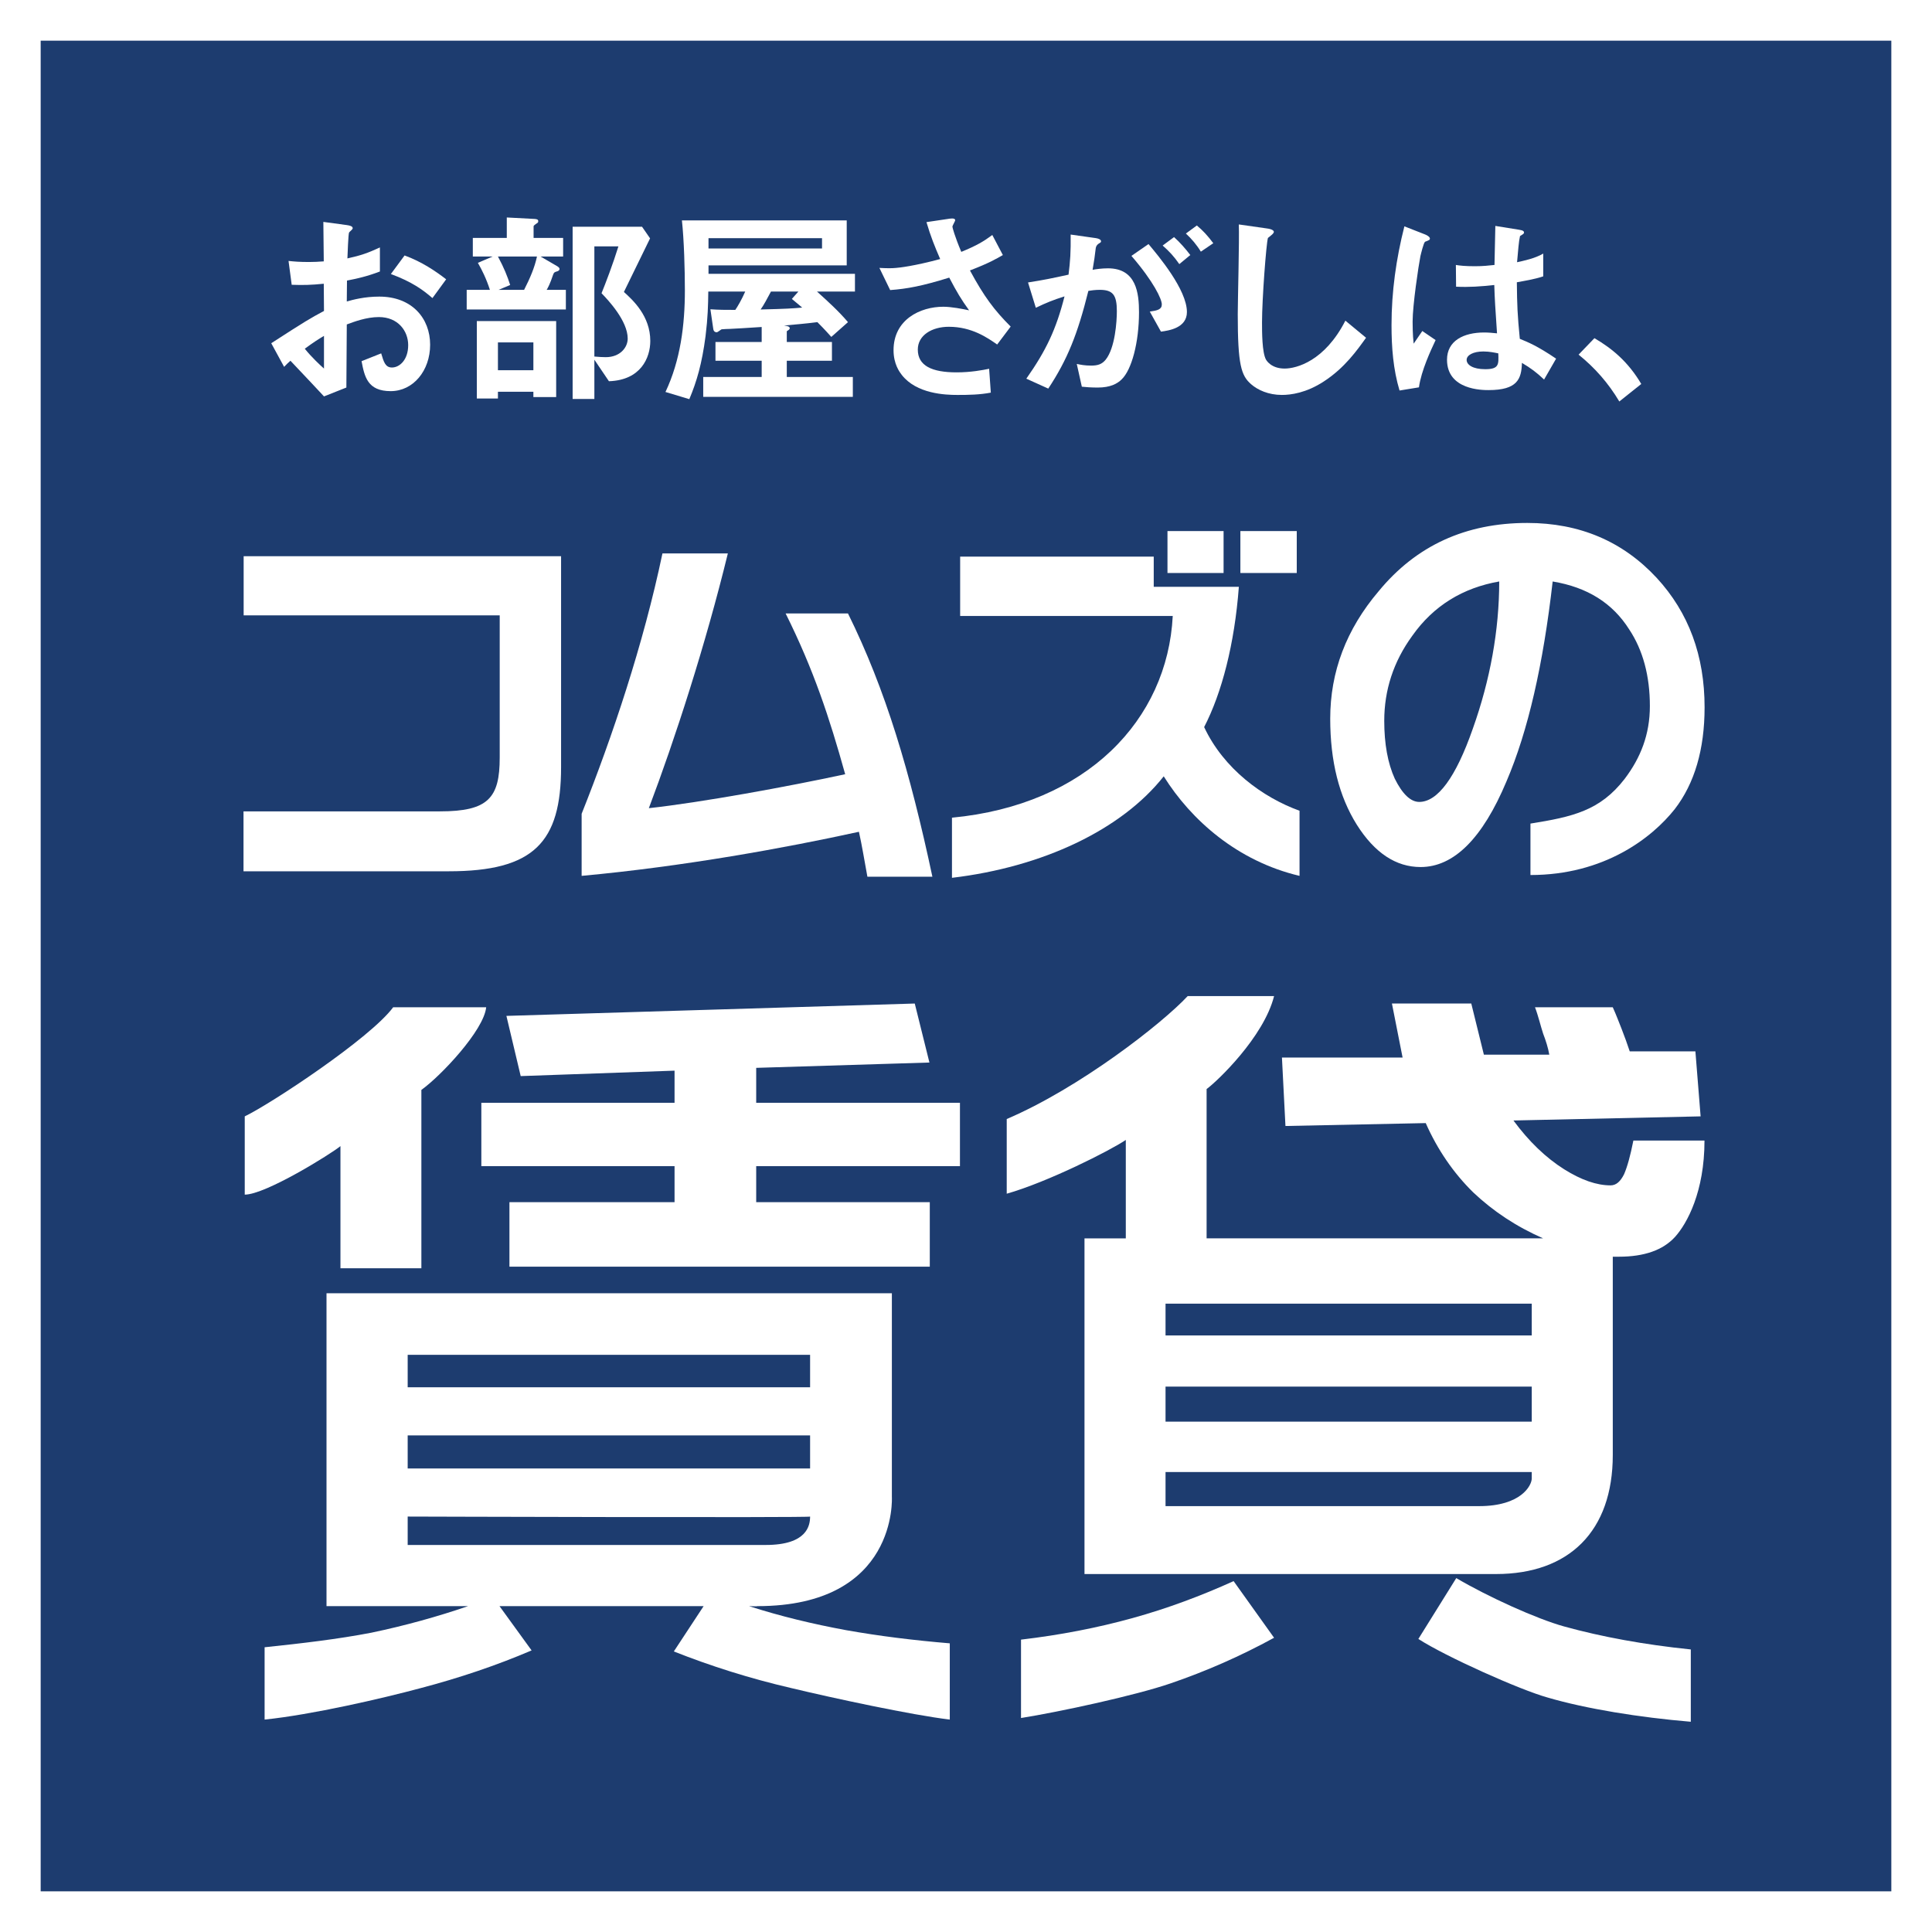
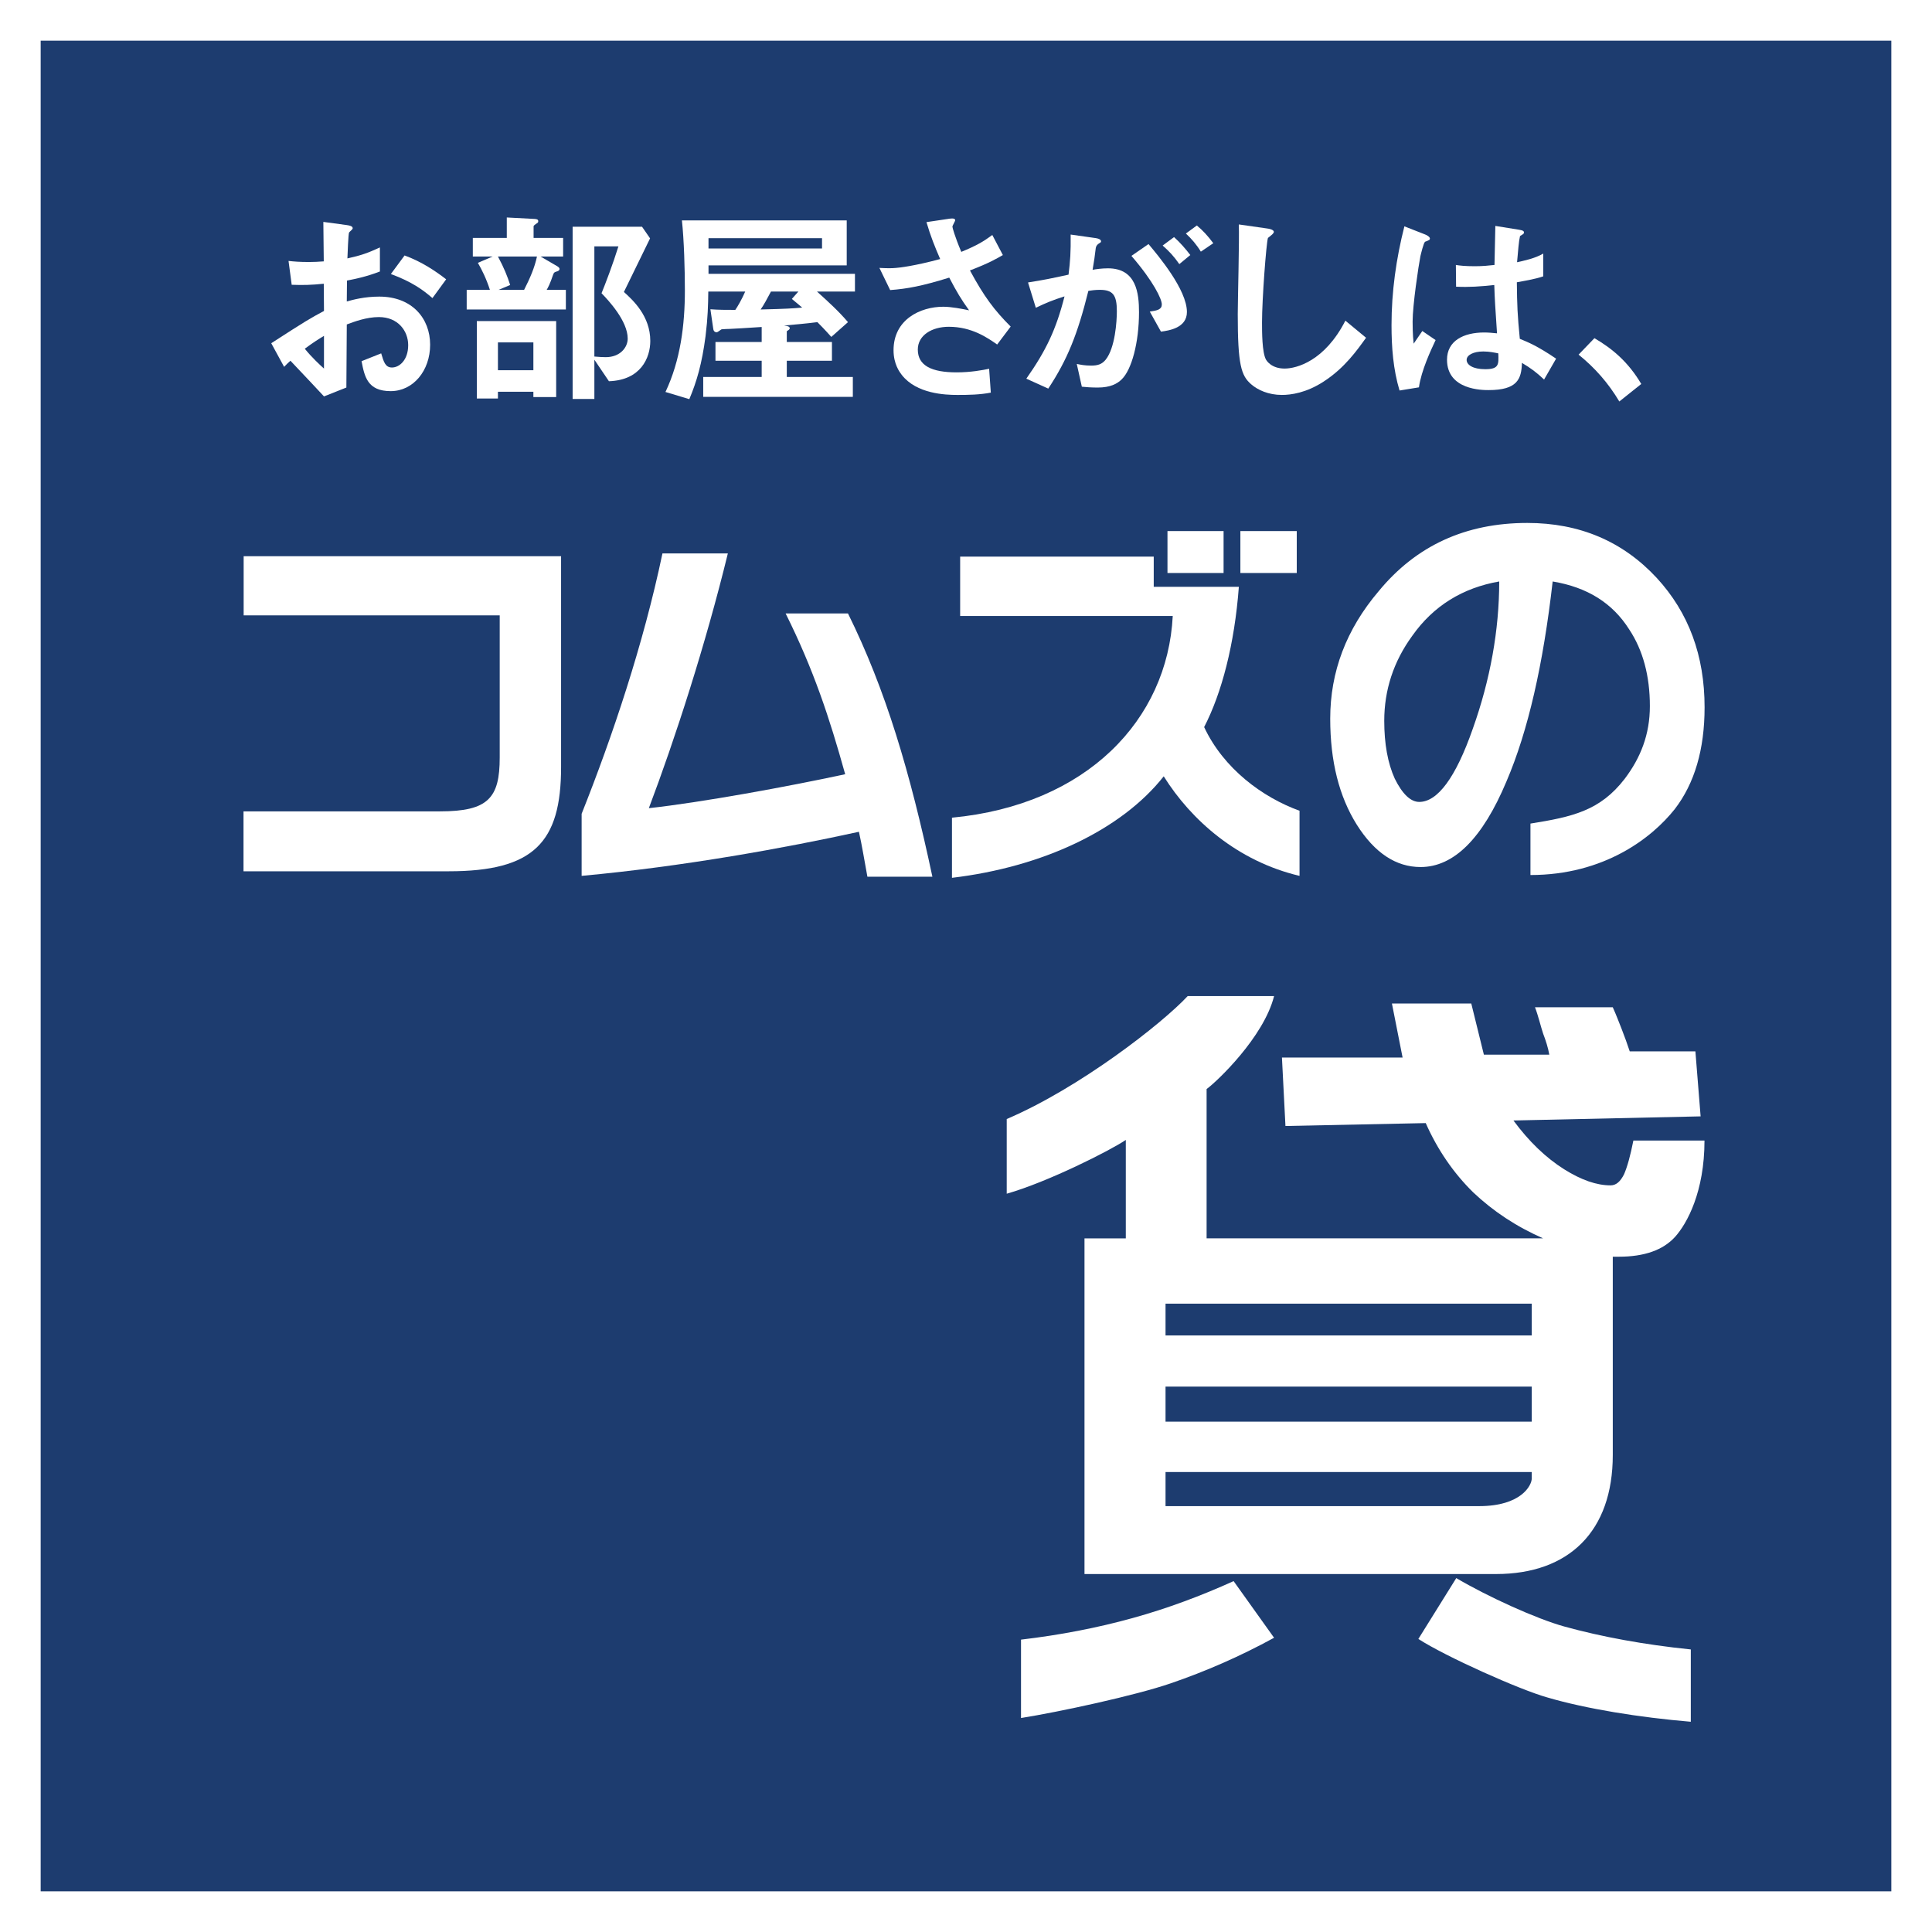
<svg xmlns="http://www.w3.org/2000/svg" id="_レイヤー_2" data-name="レイヤー 2" width="285" height="285" viewBox="0 0 285 285">
  <rect x="0" y="0" width="285" height="285" fill="#808080" stroke="none" />
  <defs>
    <style>
      .cls-1 {
        fill: none;
        stroke: #fff;
        stroke-miterlimit: 10;
        stroke-width: 12px;
      }

      .cls-2 {
        fill: #1d3c6f;
      }

      .cls-2, .cls-3 {
        stroke-width: 0px;
      }

      .cls-3 {
        fill: #fff;
      }
    </style>
  </defs>
  <g id="object">
    <g>
      <g>
        <rect class="cls-1" x="6" y="6" width="273" height="273" />
        <rect class="cls-2" x="6" y="6" width="273" height="273" />
      </g>
      <g>
        <g>
-           <path class="cls-3" d="m62.159,187.091h-11.937v-18.022c-1.323,1.099-11.026,7.157-14.118,7.157v-11.544c3.878-1.867,18.549-11.553,21.891-16.092h13.724c-.339,3.404-6.701,10.149-9.56,12.187v26.314m69.406,3.681v30.039s.965,16.119-19.836,16.119c0,.054-1.232,0-1.232,0,4.628,1.492,9.435,2.645,14.332,3.547,4.932.876,10.025,1.502,15.279,1.94v11.248c-5.665-.679-17.262-3.18-23.374-4.646-6.129-1.42-11.901-3.252-17.334-5.405l4.395-6.684h-30.111l4.736,6.532c-5.182,2.216-10.668,4.065-16.351,5.557-5.665,1.528-16.083,3.932-23.035,4.646v-10.668c5.522-.58,10.758-1.189,15.726-2.144,5.003-1.046,9.757-2.368,14.296-3.923h-20.89v-46.158h83.399Zm-71.426,13.876h59.363v-4.789h-59.363v4.789Zm0,11.973h59.363v-4.878h-59.363v4.878Zm52.823,11.285c6.112,0,6.54-2.886,6.54-4.19,0,.188-59.363,0-59.363,0v4.19h52.823Zm21.98-79.87l2.163,8.703-25.554.786v5.156h30.057v9.346h-30.057v5.308h25.607v9.515h-62.008v-9.515h24.357v-5.308h-28.502v-9.346h28.502v-4.744l-22.695.803-2.109-8.881,60.24-1.823Z" />
          <path class="cls-3" d="m177.991,182.677h49.643c-3.967-1.743-7.363-3.995-10.311-6.782-2.912-2.859-5.271-6.299-7.005-10.221l-20.693.428-.518-10.096h17.798l-1.573-7.97h11.705l1.858,7.541h9.65c-.178-1.027-.518-2.091-.911-3.109-.339-1.01-.75-2.743-1.197-3.878h11.472c.483,1.054.894,2.162,1.305,3.189.429,1.117.84,2.216,1.198,3.315h9.686l.769,9.588-27.61.608c2.252,3.064,4.771,5.495,7.487,7.202,2.538,1.59,4.79,2.368,6.845,2.368.822,0,1.448-.572,1.984-1.635.482-1.108.929-2.726,1.376-4.977h10.49c0,7.532-2.555,12.232-4.343,14.215-1.769,1.939-4.521,2.922-8.291,2.922h-.894v29.253c0,11.24-6.45,17.558-17.227,17.558h-60.704v-49.518h6.094v-14.52c-2.252,1.537-11.526,6.219-17.566,7.934v-11.017c10.811-4.62,22.927-14.09,26.697-18.138h12.742c-1.519,6.049-8.417,12.599-9.954,13.715v22.025m-27.377,70.756v-11.562c5.772-.679,11.276-1.742,16.459-3.181,5.147-1.42,10.168-3.306,14.903-5.45l5.968,8.355c-4.986,2.734-10.115,4.968-15.261,6.728-5.218,1.795-16.404,4.208-22.07,5.111Zm21.319-56.434h54.021v-4.691h-54.021v4.691Zm0,12.714h54.021v-5.164h-54.021v5.164Zm46.265,12.464c6.201,0,7.756-3.064,7.756-4.074v-.956h-54.021v5.03h46.265Zm-8.97,19.595l5.593-8.979c4.7,2.77,11.848,6.013,15.922,7.139,5.486,1.519,11.83,2.689,18.675,3.386v10.668c-7.613-.643-15.422-1.903-21.122-3.574-4.039-1.117-15.029-6.031-19.067-8.641Z" />
        </g>
        <g>
          <path class="cls-3" d="m82.768,113.155c0,11.102-4.015,15.373-16.571,15.373h-30.276v-8.839h28.985c7.129,0,8.809-1.986,8.809-7.937v-20.976h-37.773v-8.726h46.826v31.105" />
          <path class="cls-3" d="m125.088,90.489c5.571,11.267,9.156,23.363,12.454,38.839h-9.587c-.491-2.653-.757-4.394-1.249-6.627-10.754,2.356-25.768,5.111-40.906,6.503v-9.156c4.547-11.41,9.115-25.021,11.921-38.407h9.648c-3.297,13.509-7.825,27.469-11.655,37.578,7.702-.84,20.464-3.175,28.964-5.008-2.335-8.379-4.649-15.405-8.788-23.721h9.198" />
          <path class="cls-3" d="m180.497,84.529h-8.276v-6.187h8.276v6.187Zm10.795,0h-8.317v-6.187h8.317v6.187Zm-21.098-2.417v4.455h12.556c-.635,8.461-2.519,15.661-5.12,20.689,2.867,6.125,8.603,10.365,14.072,12.341v9.607c-9.157-2.16-15.998-8.234-20.034-14.686-6.228,7.896-17.862,13.386-31.238,14.973v-8.87c19.89-1.885,31.791-14.442,32.569-29.753h-31.361v-8.757h28.555Z" />
          <path class="cls-3" d="m251.453,104.346c0,6.187-1.475,11.225-4.404,15.015-3.359,4.24-10.406,9.719-21.283,9.719v-7.589c6.207-.993,10.262-1.895,13.888-6.585,2.355-3.103,3.728-6.555,3.728-10.745,0-4.465-1.025-8.264-3.052-11.317-2.458-3.882-6.166-6.216-11.287-7.067-1.393,12.219-3.626,22.061-6.821,29.507-3.523,8.399-7.763,12.618-12.659,12.618-3.626,0-6.78-2.068-9.423-6.258-2.601-4.157-3.912-9.33-3.912-15.629,0-6.903,2.356-13.172,7.149-18.805,5.531-6.729,12.843-10.067,21.918-10.067,7.722,0,14.092,2.714,19.091,8.101,4.732,5.132,7.067,11.482,7.067,19.102m-30.296-18.569c-5.346.932-9.689,3.565-12.822,8.01-2.786,3.82-4.137,8.029-4.137,12.547,0,3.379.512,6.248,1.556,8.541,1.106,2.222,2.315,3.421,3.605,3.421,2.705,0,5.388-3.585,7.908-10.815,2.56-7.18,3.891-14.534,3.891-21.703Z" />
        </g>
        <g>
          <path class="cls-3" d="m40.011,50.633c5.105-3.299,5.696-3.642,7.782-4.762l-.031-4.016c-1.867.187-2.988.218-4.731.156l-.467-3.518c.872.093,1.619.156,3.051.156.778,0,1.245-.031,2.147-.093-.031-3.518-.031-3.798-.062-5.821l3.456.467c.871.125.871.343.871.498,0,.125-.467.498-.529.592-.124.187-.218,3.237-.249,3.829,1.992-.436,3.051-.809,4.794-1.619v3.549c-1.961.747-3.424,1.058-4.856,1.338l-.03,3.082c.902-.249,2.583-.716,4.793-.716,4.825,0,7.502,3.206,7.502,7.097,0,3.829-2.49,6.848-5.82,6.848-3.425,0-3.86-2.148-4.296-4.42l2.895-1.152c.374,1.276.623,2.086,1.588,2.086,1.12,0,2.396-1.121,2.396-3.3,0-2.085-1.494-4.14-4.326-4.14-1.837,0-3.643.685-4.731,1.089-.031,4.949-.031,5.509-.062,9.307l-3.3,1.308c-1.338-1.432-2.116-2.272-4.949-5.261-.436.404-.498.436-.934.902l-1.899-3.486Zm7.782-1.089c-.871.529-1.525.934-2.832,1.899.996,1.245,2.271,2.428,2.832,2.926v-4.825Zm16-5.572c-1.4-1.214-3.02-2.397-6.133-3.549l2.023-2.739c2.553.934,4.607,2.335,6.133,3.518l-2.023,2.771Z" />
          <path class="cls-3" d="m68.845,45.652v-2.895h3.424c-.528-1.65-1.183-2.957-1.774-3.984l2.18-.934h-2.926v-2.739h5.011v-3.019l4.141.218c.342.031.498.093.498.342,0,.156-.062.218-.218.311-.437.312-.467.343-.467.467v1.681h4.357v2.739h-3.331l2.46,1.432c.248.155.342.28.342.404,0,.187-.155.28-.312.343-.436.125-.498.155-.622.467-.467,1.401-.778,1.961-.965,2.272h2.832v2.895h-14.63Zm9.837,12.918v-.778h-5.229v.996h-3.113v-11.424h11.704v11.206h-3.361Zm-5.229-20.731c.902,1.681,1.4,2.926,1.805,4.203l-1.712.716h3.767c.872-1.712,1.557-3.3,1.899-4.918h-5.759Zm5.229,12.669h-5.229v4.108h5.229v-4.108Zm11.144,5.728l-2.147-3.175v5.79h-3.207v-25.4h10.241l1.183,1.712c-2.428,4.98-2.708,5.541-3.859,7.906,1.339,1.214,3.891,3.549,3.891,7.222,0,2.49-1.4,5.79-6.101,5.946Zm-1.09-12.98c.561-1.37,1.681-4.296,2.49-6.911h-3.548v16.249c.528.062,1.4.093,1.681.093,2.116,0,3.237-1.432,3.237-2.739,0-2.615-2.864-5.665-3.86-6.692Z" />
          <path class="cls-3" d="m120.515,43.007c1.588,1.432,3.175,2.864,4.576,4.514l-2.46,2.179c-.373-.405-.871-.996-2.054-2.179-1.681.218-3.549.373-4.919.498.437.062.841.124.841.404,0,.187-.249.312-.436.436v1.587h6.661v2.771h-6.661v2.396h9.743v2.926h-22.07v-2.926h8.623v-2.396h-6.817v-2.771h6.817v-2.21c-1.837.125-4.482.28-4.67.28-.155,0-1.026.031-1.244.062-.094.031-.561.436-.717.436-.404,0-.498-.312-.529-.623l-.404-2.77c1.214.093,2.304.093,3.673.093.312-.436.966-1.557,1.464-2.708h-5.448c-.03,2.085-.062,3.767-.404,6.568-.529,4.078-1.308,6.724-2.396,9.307l-3.518-1.058c2.21-4.669,2.863-9.868,2.863-15.004,0-3.082-.124-7.408-.436-10.303h24.311v6.63h-20.389v1.245h21.603v2.615h-5.603Zm.747-7.875h-16.747v1.525h16.747v-1.525Zm-4.451,8.965l.965-1.089h-4.047c-.498.934-1.089,2.054-1.525,2.646,3.798-.093,4.701-.155,6.133-.28-.498-.436-.561-.467-1.525-1.276Z" />
          <path class="cls-3" d="m147.095,50.82c-1.433-.996-3.735-2.615-7.129-2.615-2.49,0-4.575,1.245-4.575,3.362,0,2.397,2.085,3.362,5.728,3.362,2.116,0,3.891-.342,4.793-.529l.249,3.518c-1.618.312-3.268.342-4.918.342-1.806,0-6.039-.156-8.218-2.957-.312-.405-1.214-1.587-1.214-3.642,0-4.514,3.922-6.412,7.346-6.412,1.152,0,2.802.311,3.798.529-1.151-1.588-1.836-2.739-2.926-4.825-4.016,1.245-6.194,1.65-8.716,1.837l-1.588-3.269c1.184.062,1.837.062,2.459,0,.468-.031,2.709-.28,6.506-1.308-.809-1.868-1.4-3.331-2.023-5.447l3.145-.467c.218-.031,1.09-.218,1.09.187,0,.156-.405.778-.405.965,0,.094.312,1.339,1.308,3.705,2.272-.934,3.269-1.525,4.576-2.49l1.556,2.957c-1.027.591-2.023,1.183-4.855,2.272,2.085,3.86,3.579,5.852,6.008,8.28l-1.992,2.646Z" />
          <path class="cls-3" d="m165.471,55.956c-.654.653-1.682,1.214-3.549,1.214-.934,0-1.774-.062-2.335-.125l-.747-3.362c.561.125,1.214.249,2.117.249.965,0,1.587-.187,2.147-.872,1.4-1.743,1.649-5.666,1.649-7.16,0-2.396-.591-3.144-2.521-3.144-.685,0-1.307.093-1.681.155-1.587,6.381-3.081,10.117-5.914,14.413l-3.237-1.463c2.926-4.171,4.389-7.252,5.634-12.14-1.681.529-2.677.934-4.233,1.681l-1.151-3.735c2.366-.373,3.424-.591,5.977-1.151.249-1.992.343-3.3.312-5.915l3.735.529c.404.062.747.218.747.467,0,.125-.031.156-.343.342q-.373.249-.436.654c-.155,1.245-.218,1.806-.467,3.207.498-.094,1.369-.218,2.272-.218,4.202,0,4.575,3.705,4.575,6.475,0,4.482-1.089,8.498-2.552,9.899Zm5.789-7.035l-1.649-2.957c1.12-.156,1.774-.312,1.774-1.059,0-.778-1.184-3.331-4.482-7.159l2.521-1.743c1.432,1.712,5.665,6.724,5.665,10.023,0,2.365-2.677,2.739-3.829,2.895Zm2.708-9.961c-.778-1.121-1.494-1.898-2.459-2.739l1.681-1.245c.872.778,1.713,1.743,2.397,2.646l-1.619,1.338Zm3.176-1.836c-.623-1.027-1.37-1.899-2.21-2.677l1.618-1.183c.841.685,1.649,1.557,2.428,2.615l-1.836,1.245Z" />
          <path class="cls-3" d="m195.289,56.267c-2.615,1.712-4.888,1.992-6.195,1.992-1.961,0-3.548-.716-4.544-1.587-1.464-1.276-1.962-2.864-1.962-10.334,0-1.899.25-11.144.156-13.229l4.14.591c.747.094,1.027.312,1.027.498,0,.249-.373.498-.871.903-.249.81-.872,9.027-.872,12.451,0,1.432,0,4.452.592,5.51.062.093.747,1.307,2.739,1.307,1.743,0,5.914-1.089,8.965-7.066l3.05,2.521c-1.275,1.774-3.144,4.451-6.225,6.443Z" />
          <path class="cls-3" d="m209.317,57.139l-2.863.467c-.935-3.112-1.183-6.381-1.183-9.649,0-4.918.685-9.805,1.898-14.568l3.02,1.183c.093.031.747.311.747.622,0,.062-.031.156-.125.218-.093.062-.498.218-.591.249-.219.156-.592,1.743-.686,2.117-.279,1.4-1.151,7.253-1.151,9.649,0,.343,0,1.992.155,3.269l1.276-1.868,1.961,1.338c-.685,1.463-2.116,4.482-2.459,6.973Zm18.459-1.151c-1.12-1.059-1.961-1.681-3.269-2.459-.062,2.397-.685,4.016-4.918,4.016-.902,0-6.132,0-6.132-4.482,0-2.801,2.459-4.016,5.479-4.016.622,0,1.276.062,1.898.125-.249-3.704-.343-5.012-.404-7.128-2.023.218-3.704.342-5.635.249l-.031-3.207c.561.093,1.339.187,2.802.187,1.183,0,2.023-.094,2.895-.187.062-2.334.062-2.677.125-5.758l3.486.56c.653.093.747.249.747.436,0,.155-.28.311-.592.498-.187.778-.28,2.147-.436,3.859.872-.187,2.677-.56,3.86-1.276v3.362c-1.276.436-2.896.685-3.892.872.031,3.362.094,4.856.437,8.342,1.214.498,2.552,1.027,5.354,2.926l-1.774,3.082Zm-8.965-4.14c-1.463,0-2.459.529-2.459,1.245s.902,1.37,2.739,1.37c2.055,0,1.992-.716,1.93-2.335-.467-.093-1.276-.28-2.21-.28Z" />
          <path class="cls-3" d="m235.202,49.886c2.614,1.525,4.98,3.486,6.91,6.755l-3.237,2.584c-1.618-2.708-3.58-4.95-6.008-6.911l2.335-2.428Z" />
        </g>
      </g>
    </g>
  </g>
</svg>